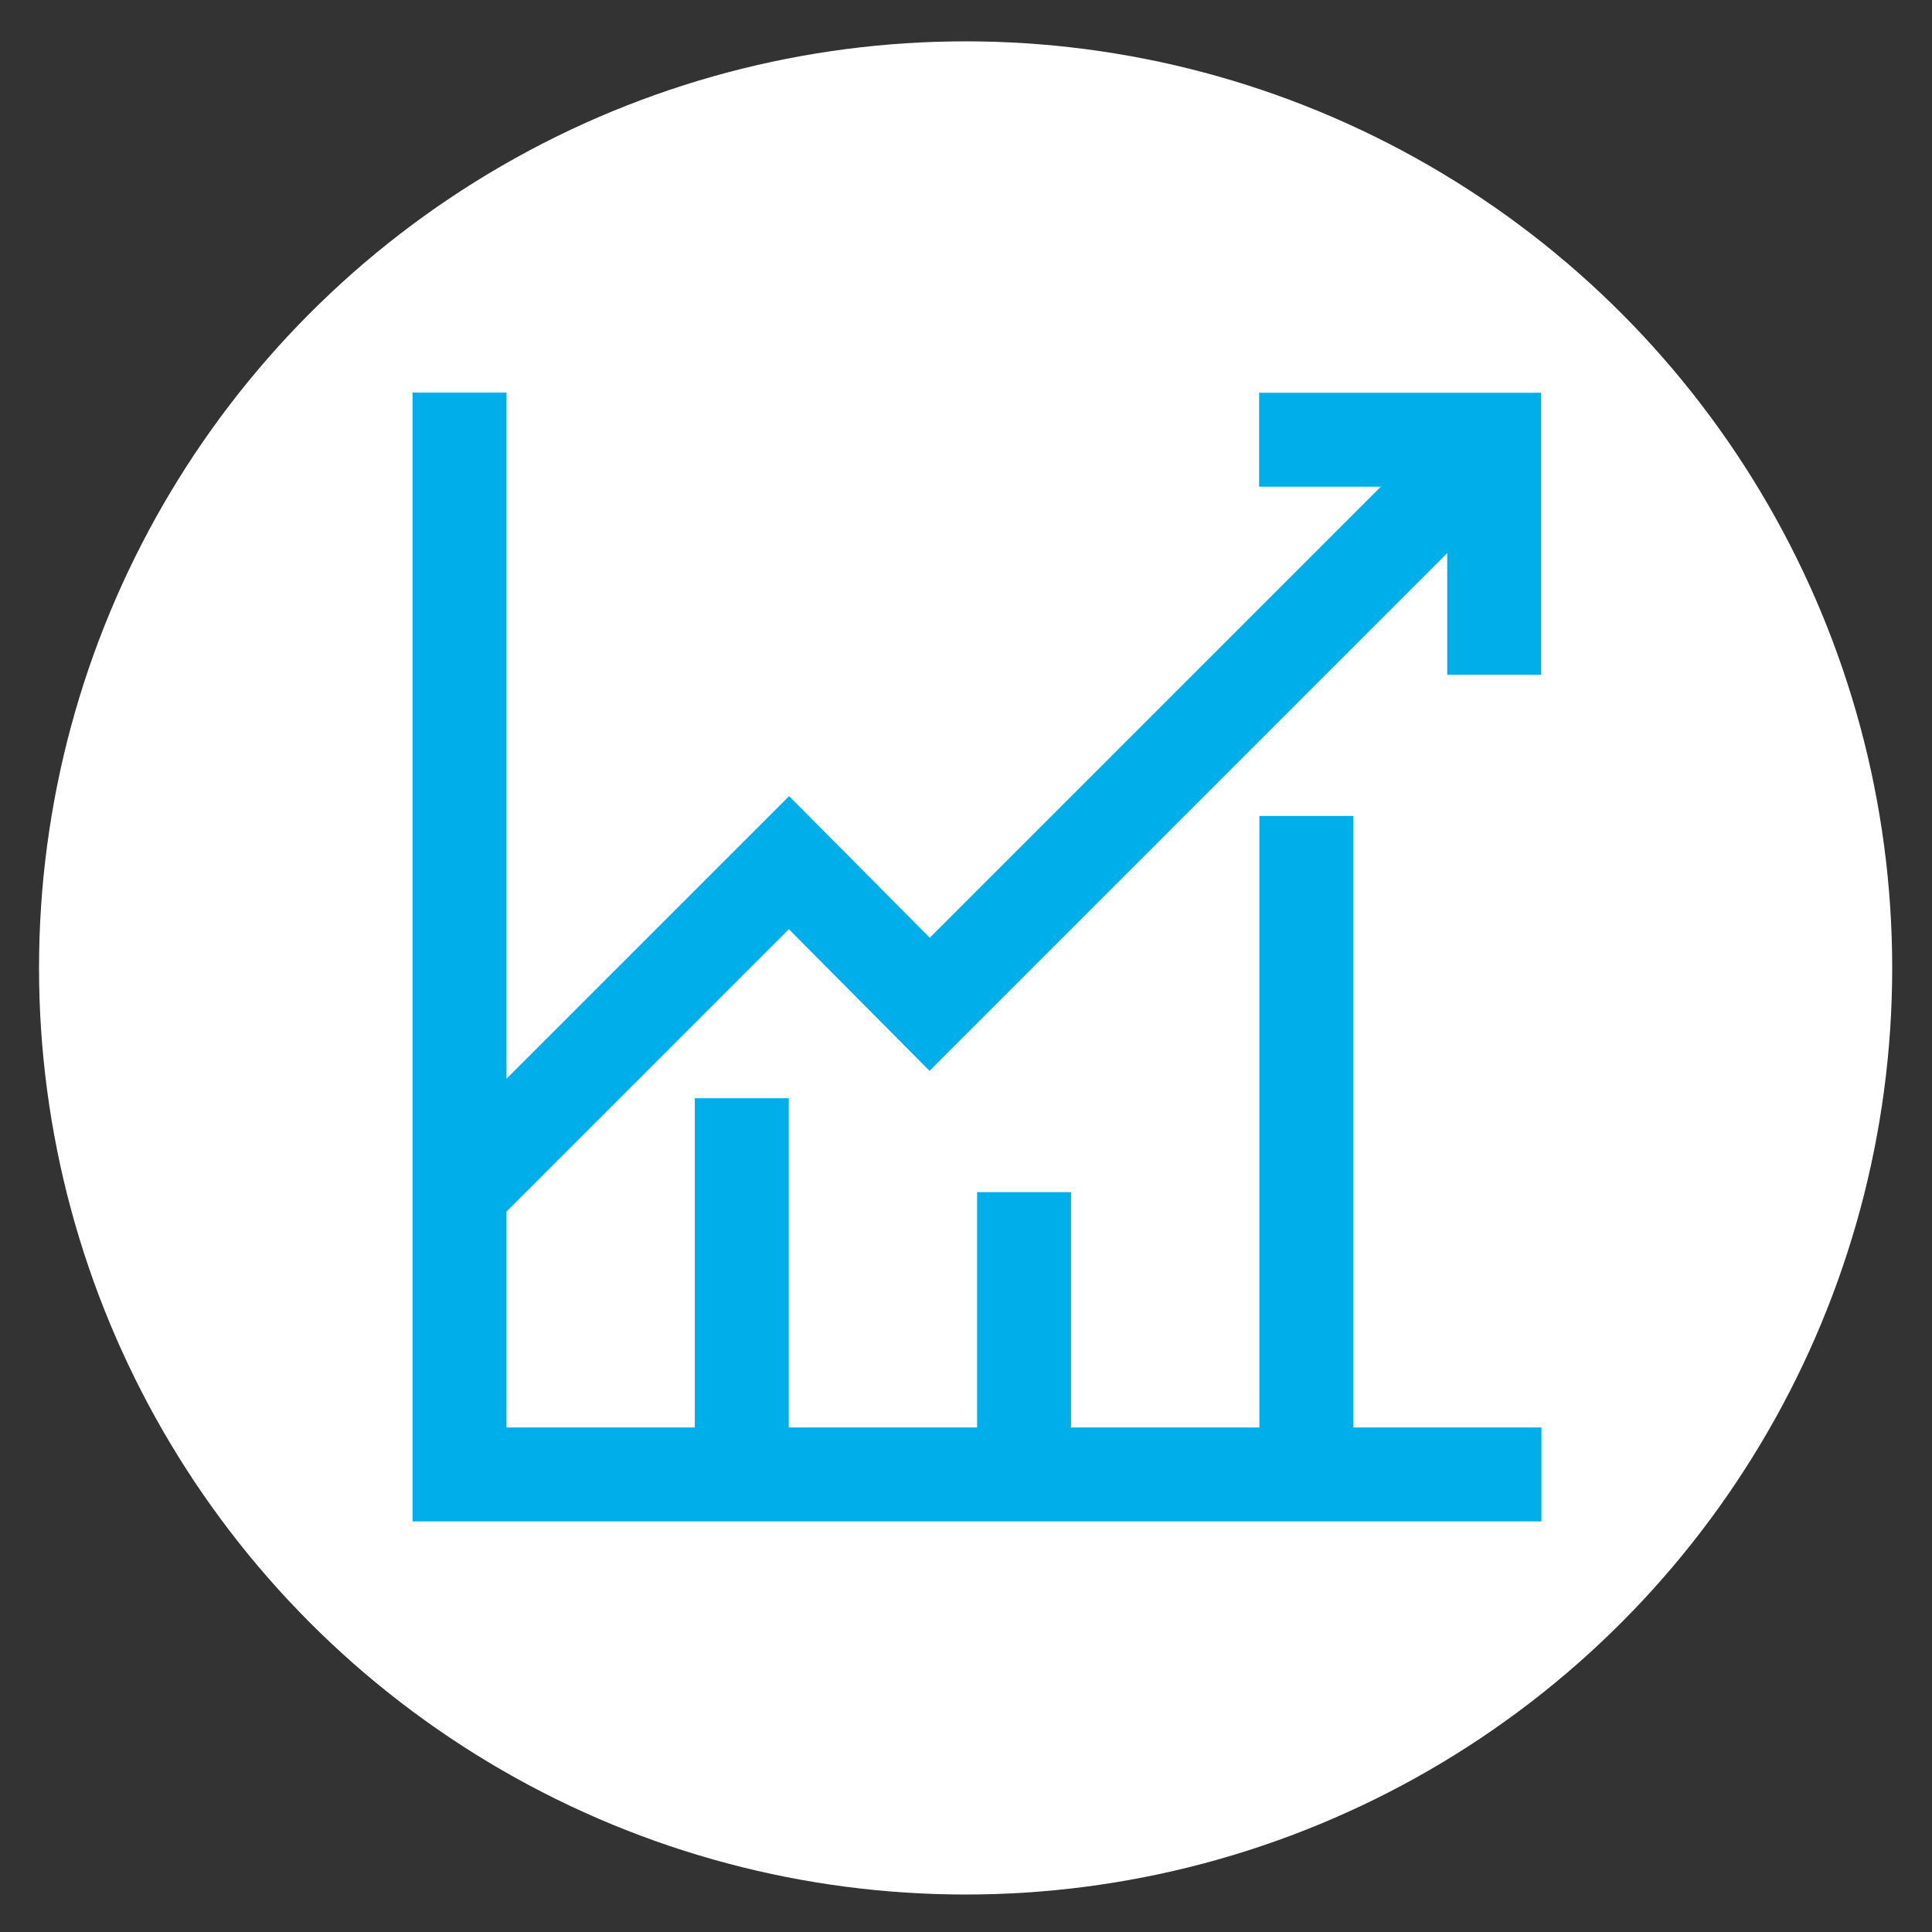
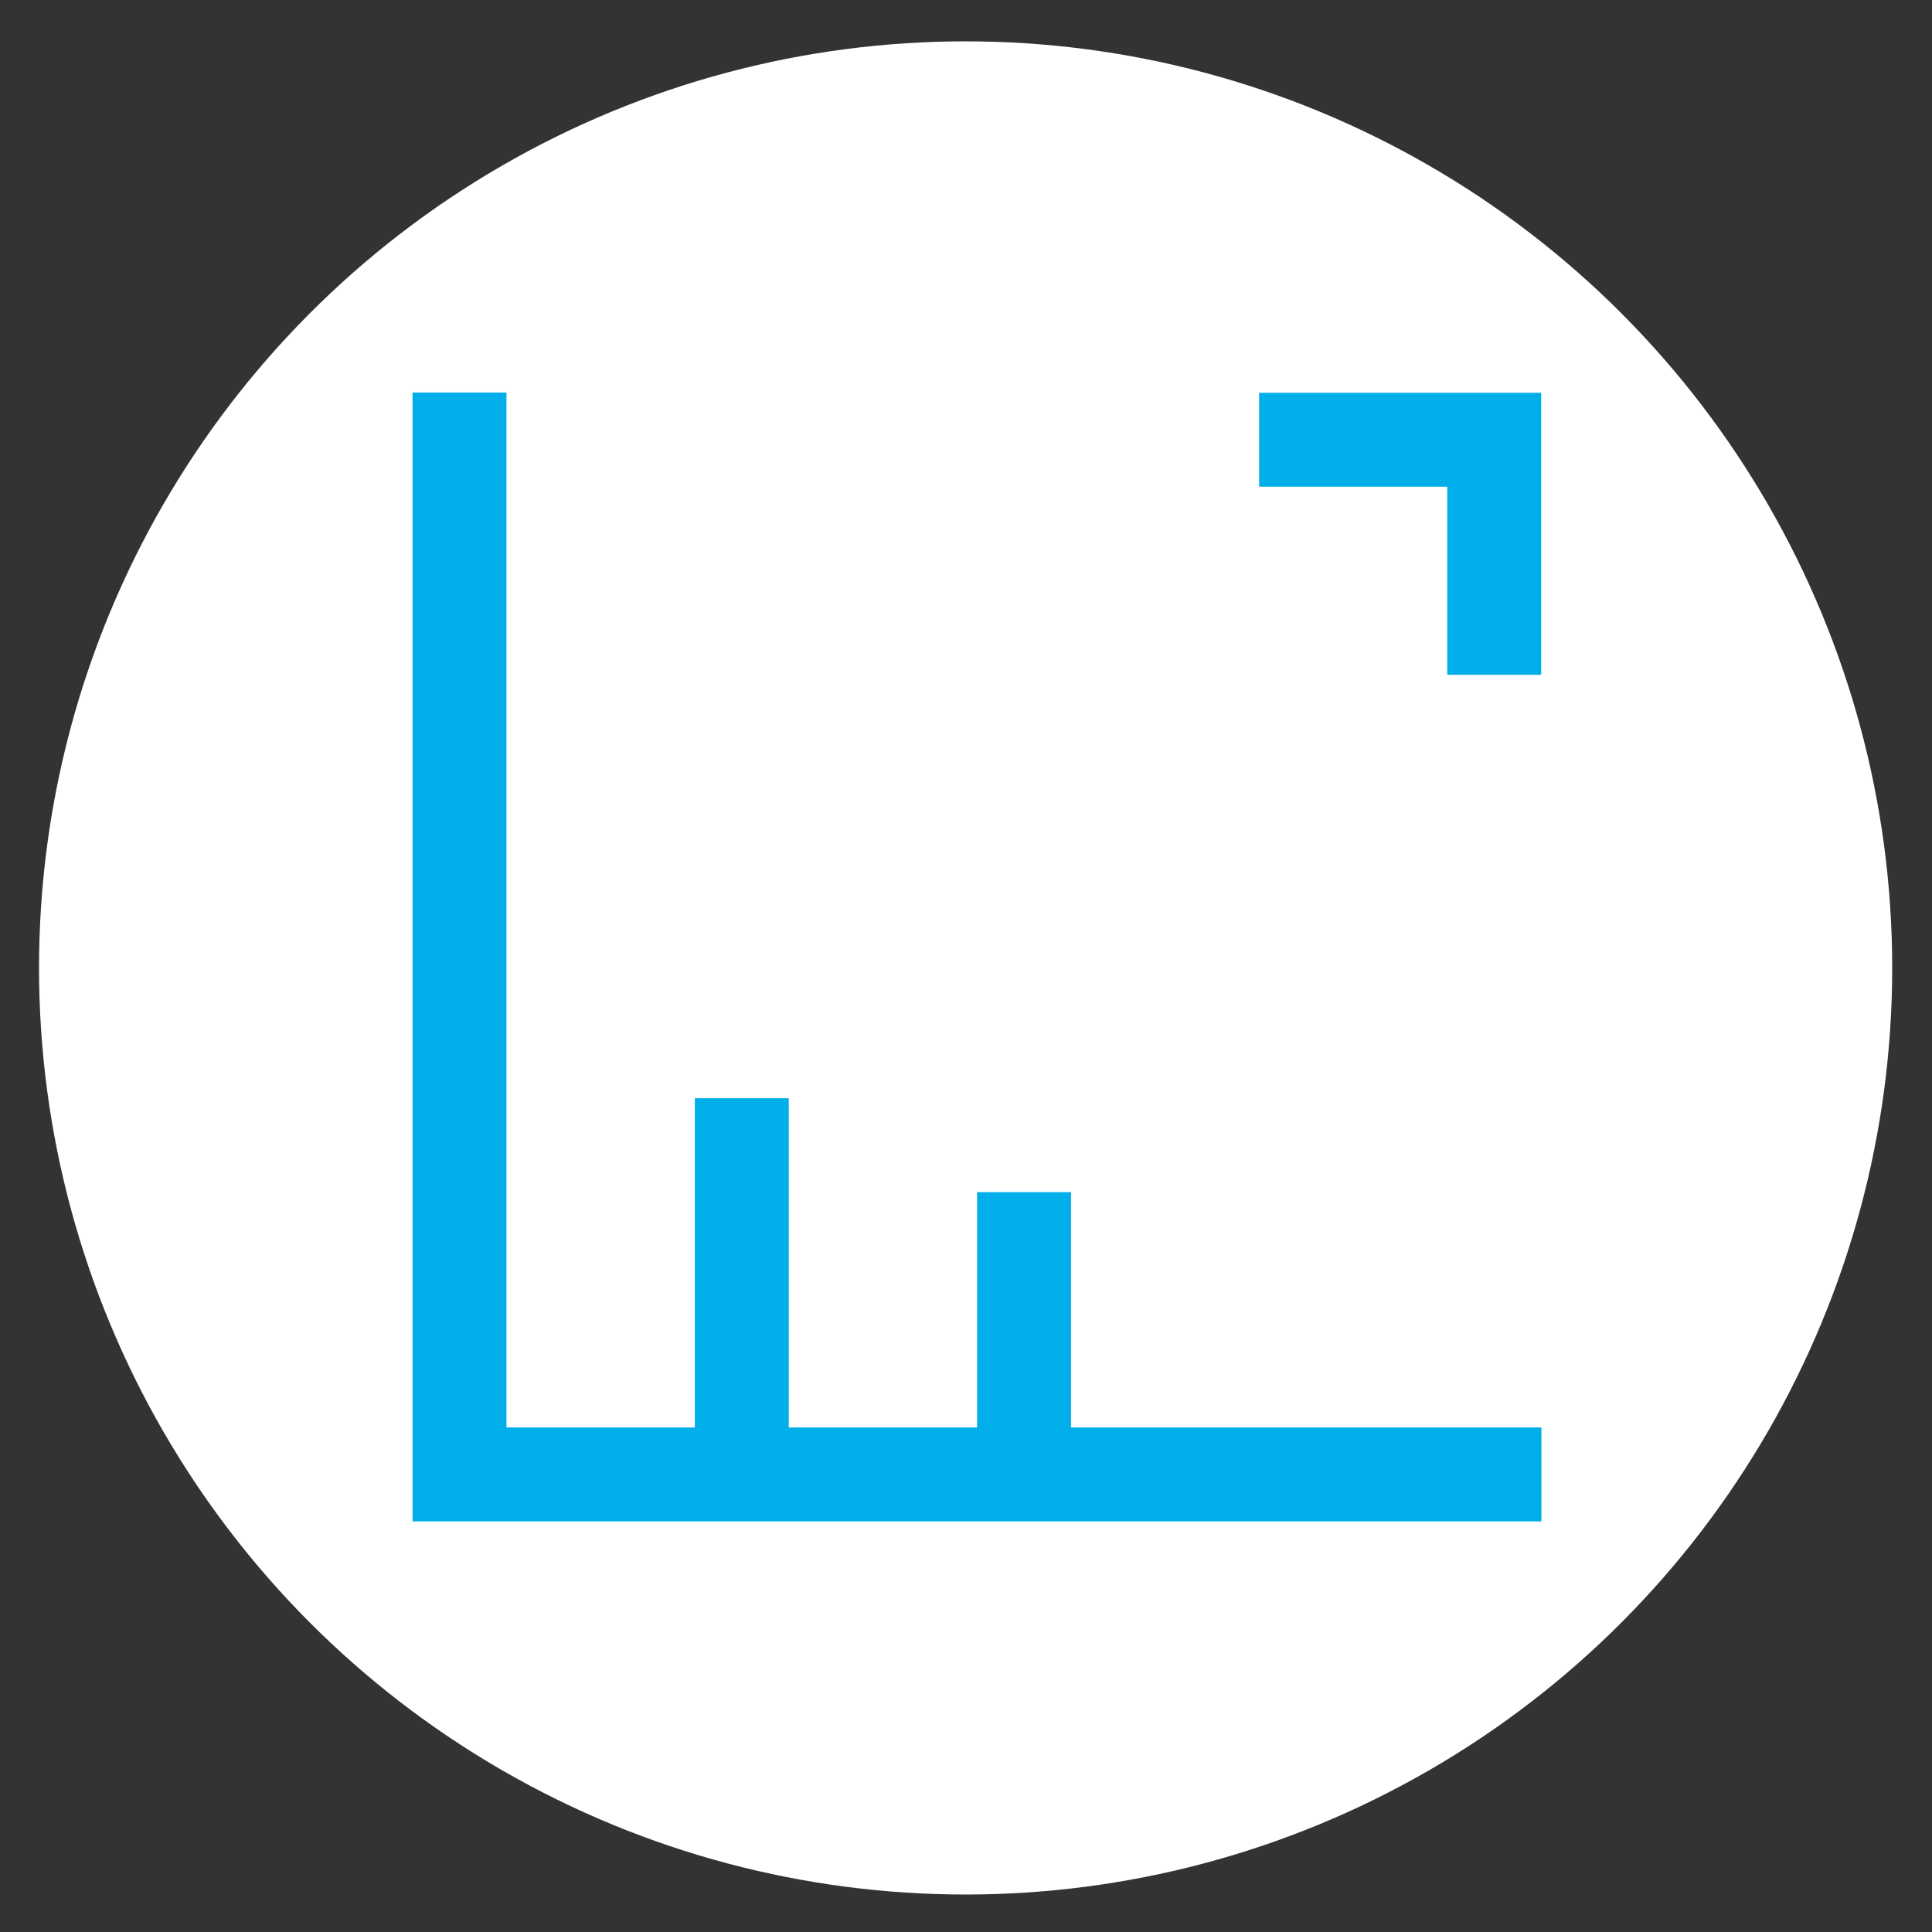
<svg xmlns="http://www.w3.org/2000/svg" id="Ebene_1" version="1.1" viewBox="0 0 500 500">
  <rect x="0" y="0" width="500" height="500" fill="#333333" stroke="none" />
  <defs>
    <style>
      .st0 {
        fill: none;
        stroke: #00afea;
        stroke-miterlimit: 333.333;
        stroke-width: 24.309px;
      }

      .st1 {
        fill: #fff;
      }
    </style>
  </defs>
  <circle class="st1" cx="249.9" cy="250.5" r="239.8" />
  <polyline class="st0" points="398.917 381.583 118.917 381.583 118.917 101.583" />
-   <polyline class="st0" points="118.917 308.529 204.189 223.256 240.589 259.911 386.698 113.802" />
  <polyline class="st0" points="325.862 113.802 386.698 113.802 386.698 174.638" />
  <line class="st0" x1="191.971" y1="284.22" x2="191.971" y2="381.583" />
  <line class="st0" x1="265.026" y1="308.529" x2="265.026" y2="381.583" />
-   <line class="st0" x1="338.08" y1="211.165" x2="338.08" y2="381.583" />
</svg>